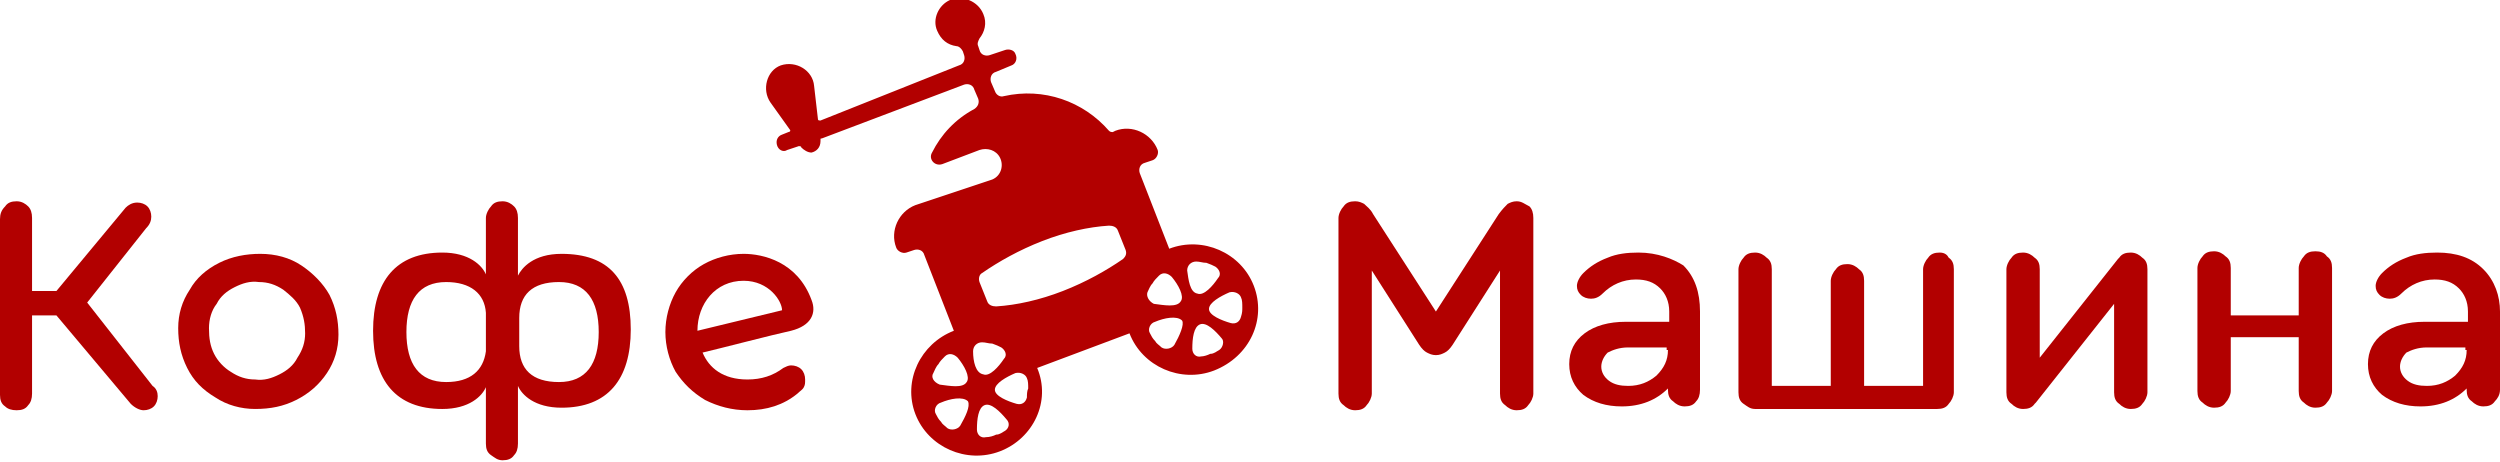
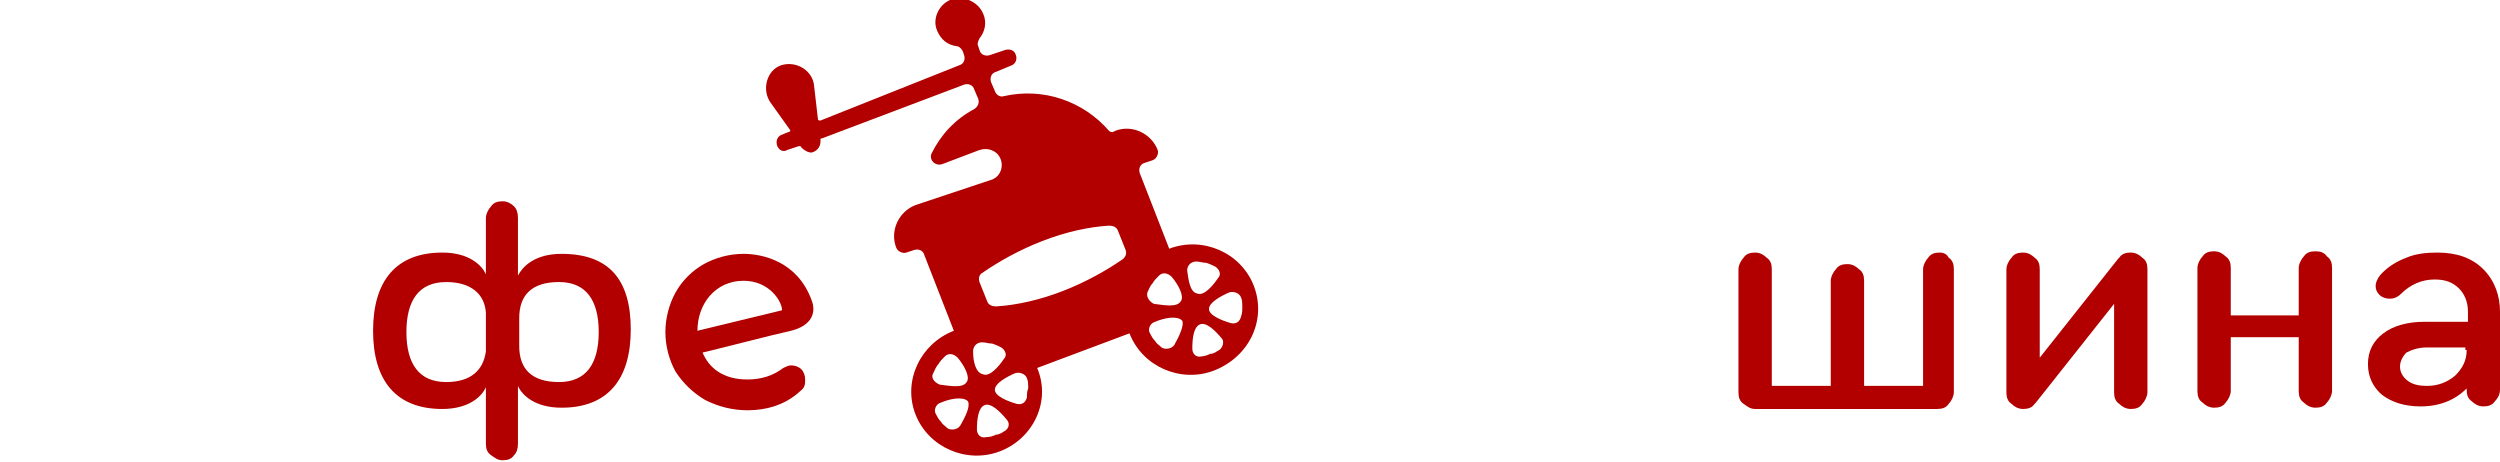
<svg xmlns="http://www.w3.org/2000/svg" version="1.1" id="Слой_1" x="0px" y="0px" viewBox="0 0 195 36" style="enable-background:new 0 0 195 36;" xml:space="preserve">
  <style type="text/css"> .st0{fill:#B20000;} </style>
  <path class="st0" d="M96.8,24.7c-0.1,0.4-0.4,0.6-0.8,0.5c-0.7-0.2-1.7-0.6-1.7-1.1c0-0.5,0.9-1,1.6-1.3c0.4-0.1,0.8,0.1,0.9,0.4 c0.1,0.2,0.1,0.5,0.1,0.8C96.9,24.2,96.9,24.4,96.8,24.7 M95.1,27.3c-0.2,0.1-0.4,0.3-0.7,0.3c-0.2,0.1-0.5,0.2-0.7,0.2 c-0.4,0.1-0.7-0.2-0.7-0.6c0-0.8,0.1-1.7,0.6-1.9c0.5-0.2,1.2,0.5,1.7,1.1C95.5,26.6,95.4,27.1,95.1,27.3 M92.6,21.1 c0-0.4,0.3-0.7,0.7-0.7c0.3,0,0.5,0.1,0.8,0.1c0.3,0.1,0.5,0.2,0.7,0.3c0.3,0.2,0.5,0.6,0.2,0.9c-0.4,0.6-1.1,1.4-1.6,1.2 C92.8,22.8,92.7,21.8,92.6,21.1 M91.6,26.9c-0.2,0.3-0.7,0.4-1,0.2c-0.2-0.2-0.4-0.3-0.5-0.5c-0.2-0.2-0.3-0.4-0.4-0.6 c-0.2-0.3,0-0.8,0.4-0.9c0.7-0.3,1.7-0.5,2.1-0.1C92.4,25.3,92,26.2,91.6,26.9 M89.5,22.8c0.1-0.2,0.2-0.5,0.4-0.7 c0.1-0.2,0.3-0.4,0.5-0.6c0.3-0.3,0.7-0.2,1,0.1c0.5,0.6,1,1.5,0.7,1.9c-0.3,0.5-1.3,0.3-2.1,0.2C89.6,23.5,89.4,23.1,89.5,22.8 M87.6,20.2c-1.3,0.9-2.9,1.8-4.7,2.5c-1.8,0.7-3.6,1.1-5.2,1.2c-0.3,0-0.6-0.1-0.7-0.4l-0.6-1.5c-0.1-0.3,0-0.6,0.2-0.7 c1.3-0.9,2.9-1.8,4.7-2.5c1.8-0.7,3.6-1.1,5.2-1.2c0.3,0,0.6,0.1,0.7,0.4l0.6,1.5C87.9,19.8,87.8,20,87.6,20.2z M80.1,31 c-0.1,0.4-0.4,0.6-0.8,0.5c-0.7-0.2-1.7-0.6-1.7-1.1c0-0.5,0.9-1,1.6-1.3c0.4-0.1,0.8,0.1,0.9,0.4c0.1,0.2,0.1,0.5,0.1,0.8 C80.1,30.5,80.1,30.8,80.1,31 M78.4,33.6c-0.2,0.1-0.4,0.3-0.7,0.3c-0.2,0.1-0.5,0.2-0.8,0.2c-0.4,0.1-0.7-0.2-0.7-0.6 c0-0.8,0.1-1.7,0.6-1.9c0.5-0.2,1.2,0.5,1.7,1.1C78.8,33,78.7,33.4,78.4,33.6 M75.9,27.4c0-0.4,0.3-0.7,0.7-0.7 c0.3,0,0.5,0.1,0.8,0.1c0.3,0.1,0.5,0.2,0.7,0.3c0.3,0.2,0.5,0.6,0.2,0.9c-0.4,0.6-1.1,1.4-1.6,1.2C76.1,29.1,75.9,28.2,75.9,27.4 M74.9,33.2c-0.2,0.3-0.7,0.4-1,0.2c-0.2-0.2-0.4-0.3-0.5-0.5c-0.2-0.2-0.3-0.4-0.4-0.6c-0.2-0.3,0-0.8,0.4-0.9 c0.7-0.3,1.7-0.5,2.1-0.1C75.7,31.7,75.3,32.5,74.9,33.2 M72.8,29.1c0.1-0.2,0.2-0.5,0.4-0.7c0.1-0.2,0.3-0.4,0.5-0.6 c0.3-0.3,0.7-0.2,1,0.1c0.5,0.6,1,1.5,0.7,1.9c-0.3,0.5-1.3,0.3-2.1,0.2C72.8,29.8,72.6,29.4,72.8,29.1 M97.8,22.3 c-1-2.6-4-3.9-6.6-2.9l-2.3-5.9c-0.1-0.3,0-0.7,0.4-0.8l0.6-0.2c0.3-0.1,0.5-0.5,0.4-0.8c-0.5-1.3-2-2-3.3-1.5l-0.2,0.1 c-0.1,0-0.2,0-0.3-0.1c-2-2.3-5.1-3.4-8.2-2.7c-0.3,0.1-0.6-0.1-0.7-0.4l-0.3-0.7c-0.1-0.3,0-0.7,0.4-0.8l1.2-0.5 c0.3-0.1,0.5-0.5,0.3-0.9c-0.1-0.3-0.5-0.4-0.8-0.3l-1.2,0.4c-0.3,0.1-0.7,0-0.8-0.4l-0.1-0.3c-0.1-0.2,0-0.4,0.1-0.6 c0.4-0.5,0.6-1.2,0.3-1.9c-0.4-1-1.6-1.5-2.6-1.1c-0.9,0.4-1.4,1.5-1,2.4c0.3,0.7,0.8,1.1,1.5,1.2c0.2,0,0.4,0.2,0.5,0.4l0.1,0.3 c0.1,0.3,0,0.7-0.4,0.8L64,9.4c-0.1,0-0.2,0-0.2-0.1l-0.3-2.6c-0.1-1.2-1.4-2-2.6-1.6C59.8,5.5,59.4,7,60.1,8l1.5,2.1 c0.1,0.1,0,0.2-0.1,0.2L61,10.5c-0.3,0.1-0.5,0.4-0.4,0.8c0.1,0.4,0.5,0.6,0.8,0.4l0.9-0.3c0.1,0,0.2,0,0.2,0.1 c0.2,0.2,0.5,0.4,0.8,0.4c0.4-0.1,0.7-0.4,0.7-0.9l0-0.1c0-0.1,0-0.1,0.1-0.1l11.1-4.2c0.3-0.1,0.7,0,0.8,0.4l0.3,0.7 c0.1,0.3,0,0.6-0.3,0.8c-1.5,0.8-2.6,2-3.3,3.4c-0.3,0.5,0.2,1.1,0.8,0.9l2.9-1.1c0.6-0.2,1.3,0,1.6,0.6c0.3,0.6,0.1,1.4-0.6,1.7 L71.4,16c-1.3,0.5-2,2-1.5,3.3c0.1,0.3,0.5,0.5,0.8,0.4l0.6-0.2c0.3-0.1,0.7,0,0.8,0.4l2.3,5.9c-2.6,1-4,3.9-3,6.5 c1,2.6,4,3.9,6.6,2.9c2.6-1,4-3.9,2.9-6.5l7.2-2.7c1,2.6,4,3.9,6.6,2.9C97.5,27.8,98.8,24.9,97.8,22.3" />
-   <path class="st0" d="M118.3,15.7c-0.3,0-0.5,0.1-0.7,0.2c-0.2,0.2-0.4,0.4-0.7,0.8l-4.9,7.6l-4.9-7.6c-0.2-0.4-0.5-0.6-0.7-0.8 c-0.2-0.1-0.4-0.2-0.7-0.2c-0.4,0-0.7,0.1-0.9,0.4c-0.2,0.2-0.4,0.6-0.4,0.9v13.7c0,0.4,0.1,0.7,0.4,0.9c0.2,0.2,0.5,0.4,0.9,0.4 c0.4,0,0.7-0.1,0.9-0.4c0.2-0.2,0.4-0.6,0.4-0.9v-9.6l3.7,5.8c0.2,0.3,0.4,0.5,0.6,0.6c0.2,0.1,0.4,0.2,0.7,0.2 c0.3,0,0.5-0.1,0.7-0.2c0.2-0.1,0.4-0.3,0.6-0.6l3.7-5.8v9.6c0,0.4,0.1,0.7,0.4,0.9c0.2,0.2,0.5,0.4,0.9,0.4s0.7-0.1,0.9-0.4 c0.2-0.2,0.4-0.6,0.4-0.9V17c0-0.4-0.1-0.7-0.3-0.9C118.9,15.9,118.7,15.7,118.3,15.7" />
-   <path class="st0" d="M130.1,27.3c0,0.8-0.3,1.4-0.9,2c-0.6,0.5-1.3,0.8-2.2,0.8c-0.6,0-1.1-0.1-1.5-0.4c-0.4-0.3-0.6-0.7-0.6-1.1 s0.2-0.8,0.5-1.1c0.4-0.2,0.9-0.4,1.6-0.4h3V27.3z M127.8,19.7c-0.9,0-1.7,0.1-2.4,0.4c-0.8,0.3-1.4,0.7-1.9,1.2 c-0.3,0.3-0.5,0.7-0.5,1c0,0.3,0.1,0.5,0.3,0.7c0.2,0.2,0.5,0.3,0.8,0.3c0.3,0,0.6-0.1,0.9-0.4c0.7-0.7,1.6-1.1,2.6-1.1 c0.8,0,1.4,0.2,1.9,0.7c0.4,0.4,0.7,1,0.7,1.8v0.8h-3.4c-1.3,0-2.4,0.3-3.2,0.9c-0.8,0.6-1.2,1.4-1.2,2.4c0,1,0.4,1.8,1.1,2.4 c0.8,0.6,1.8,0.9,3,0.9c1.5,0,2.7-0.5,3.6-1.4v0.1c0,0.4,0.1,0.7,0.4,0.9c0.2,0.2,0.5,0.4,0.9,0.4c0.4,0,0.7-0.1,0.9-0.4 c0.2-0.2,0.3-0.5,0.3-0.9v-6.1c0-1.5-0.4-2.7-1.3-3.6C130.5,20.2,129.3,19.7,127.8,19.7" />
  <path class="st0" d="M192.4,27.3c0,0.8-0.3,1.4-0.9,2c-0.6,0.5-1.3,0.8-2.2,0.8c-0.6,0-1.1-0.1-1.5-0.4c-0.4-0.3-0.6-0.7-0.6-1.1 s0.2-0.8,0.5-1.1c0.4-0.2,0.9-0.4,1.6-0.4h3V27.3z M193.7,21c-0.9-0.9-2.1-1.3-3.6-1.3c-0.9,0-1.7,0.1-2.4,0.4 c-0.8,0.3-1.4,0.7-1.9,1.2c-0.3,0.3-0.5,0.7-0.5,1c0,0.3,0.1,0.5,0.3,0.7c0.2,0.2,0.5,0.3,0.8,0.3c0.3,0,0.6-0.1,0.9-0.4 c0.7-0.7,1.6-1.1,2.6-1.1c0.8,0,1.4,0.2,1.9,0.7c0.4,0.4,0.7,1,0.7,1.8v0.8h-3.4c-1.3,0-2.4,0.3-3.2,0.9c-0.8,0.6-1.2,1.4-1.2,2.4 c0,1,0.4,1.8,1.1,2.4c0.8,0.6,1.8,0.9,3,0.9c1.5,0,2.7-0.5,3.6-1.4v0.1c0,0.4,0.1,0.7,0.4,0.9c0.2,0.2,0.5,0.4,0.9,0.4 c0.4,0,0.7-0.1,0.9-0.4c0.2-0.2,0.4-0.5,0.4-0.9v-6.1C195,23.1,194.6,21.9,193.7,21z" />
  <path class="st0" d="M151.3,19.7c-0.4,0-0.7,0.1-0.9,0.4c-0.2,0.2-0.4,0.6-0.4,0.9v9.1h-4.6v-8.2c0-0.4-0.1-0.7-0.4-0.9 c-0.2-0.2-0.5-0.4-0.9-0.4c-0.4,0-0.7,0.1-0.9,0.4c-0.2,0.2-0.4,0.6-0.4,0.9v8.2h-4.6V21c0-0.4-0.1-0.7-0.4-0.9 c-0.2-0.2-0.5-0.4-0.9-0.4c-0.4,0-0.7,0.1-0.9,0.4c-0.2,0.2-0.4,0.6-0.4,0.9v9.6c0,0.4,0.1,0.7,0.4,0.9s0.5,0.4,0.9,0.4c0,0,0,0,0,0 h14.2c0.4,0,0.7-0.1,0.9-0.4c0.2-0.2,0.4-0.6,0.4-0.9V21c0-0.4-0.1-0.7-0.4-0.9C151.9,19.9,151.7,19.7,151.3,19.7z" />
  <path class="st0" d="M180.6,19.6c-0.4,0-0.7,0.1-0.9,0.4c-0.2,0.2-0.4,0.6-0.4,0.9v3.7h-5.3v-3.7c0-0.4-0.1-0.7-0.4-0.9 c-0.2-0.2-0.5-0.4-0.9-0.4c-0.4,0-0.7,0.1-0.9,0.4c-0.2,0.2-0.4,0.6-0.4,0.9v9.6c0,0.4,0.1,0.7,0.4,0.9c0.2,0.2,0.5,0.4,0.9,0.4 c0.4,0,0.7-0.1,0.9-0.4c0.2-0.2,0.4-0.6,0.4-0.9v-4.2h5.3v4.2c0,0.4,0.1,0.7,0.4,0.9c0.2,0.2,0.5,0.4,0.9,0.4c0.4,0,0.7-0.1,0.9-0.4 c0.2-0.2,0.4-0.6,0.4-0.9v-9.6c0-0.4-0.1-0.7-0.4-0.9C181.3,19.7,181,19.6,180.6,19.6" />
  <path class="st0" d="M166.2,19.7c-0.4,0-0.7,0.1-0.9,0.4c0,0-0.1,0.1-0.1,0.1l-6.1,7.7V21c0-0.4-0.1-0.7-0.4-0.9 c-0.2-0.2-0.5-0.4-0.9-0.4c-0.4,0-0.7,0.1-0.9,0.4c-0.2,0.2-0.4,0.6-0.4,0.9v9.6c0,0.4,0.1,0.7,0.4,0.9c0.2,0.2,0.5,0.4,0.9,0.4 c0.4,0,0.7-0.1,0.9-0.4c0,0,0.1-0.1,0.1-0.1l6.1-7.7v6.9c0,0.4,0.1,0.7,0.4,0.9c0.2,0.2,0.5,0.4,0.9,0.4c0.4,0,0.7-0.1,0.9-0.4 c0.2-0.2,0.4-0.6,0.4-0.9V21c0-0.4-0.1-0.7-0.4-0.9C166.9,19.9,166.6,19.7,166.2,19.7" />
-   <path class="st0" d="M6.8,23.6l4.6-5.8c0.3-0.3,0.4-0.6,0.4-0.9c0-0.3-0.1-0.6-0.3-0.8c-0.2-0.2-0.5-0.3-0.8-0.3 c-0.4,0-0.7,0.2-0.9,0.4l-5.4,6.5H2.5v-5.7c0-0.4-0.1-0.7-0.3-0.9c-0.2-0.2-0.5-0.4-0.9-0.4c-0.4,0-0.7,0.1-0.9,0.4 C0.1,16.4,0,16.7,0,17.1v13.7c0,0.4,0.1,0.7,0.4,0.9C0.6,31.9,0.9,32,1.3,32c0.4,0,0.7-0.1,0.9-0.4c0.2-0.2,0.3-0.5,0.3-0.9v-6.1 h1.9l5.8,6.9c0.3,0.3,0.7,0.5,1,0.5c0.3,0,0.6-0.1,0.8-0.3s0.3-0.5,0.3-0.8c0-0.3-0.1-0.6-0.4-0.8L6.8,23.6L6.8,23.6z" />
  <path class="st0" d="M46.7,25.9c0,2.5-1,3.9-3.1,3.9c-2.1,0-3.1-1-3.1-2.8v-2.2c0-1.8,1-2.8,3.1-2.8C45.7,22,46.7,23.4,46.7,25.9 L46.7,25.9z M37.9,27.4c-0.2,1.5-1.2,2.4-3.1,2.4c-2.1,0-3.1-1.4-3.1-3.9c0-2.5,1-3.9,3.1-3.9c1.9,0,3,0.9,3.1,2.4V27.4L37.9,27.4z M43.8,19.8c-2.2,0-3.1,1.1-3.4,1.7v-4.5c0-0.4-0.1-0.7-0.3-0.9c-0.2-0.2-0.5-0.4-0.9-0.4c-0.4,0-0.7,0.1-0.9,0.4 c-0.2,0.2-0.4,0.6-0.4,0.9v4.4c-0.3-0.7-1.3-1.7-3.4-1.7c-3.6,0-5.4,2.2-5.4,6.1s1.8,6.1,5.4,6.1c2.1,0,3.1-1,3.4-1.7v4.4 c0,0.4,0.1,0.7,0.4,0.9s0.5,0.4,0.9,0.4c0.4,0,0.7-0.1,0.9-0.4c0.2-0.2,0.3-0.5,0.3-0.9v-4.5c0.3,0.7,1.3,1.7,3.4,1.7 c3.6,0,5.4-2.2,5.4-6.1S47.5,19.8,43.8,19.8" />
  <path class="st0" d="M54.4,25.8C54.4,25.8,54.4,25.8,54.4,25.8c0-2.1,1.4-3.9,3.6-3.9c2,0,3,1.6,3,2.3L54.4,25.8z M58,19.8 c-1.1,0-2.2,0.3-3.1,0.8c-0.9,0.5-1.7,1.3-2.2,2.2c-0.5,0.9-0.8,2-0.8,3.1s0.3,2.2,0.8,3.1c0.6,0.9,1.3,1.6,2.3,2.2 c1,0.5,2.1,0.8,3.3,0.8c1.5,0,2.8-0.4,3.9-1.3c0.2-0.2,0.4-0.3,0.5-0.5c0.1-0.2,0.1-0.3,0.1-0.6c0-0.3-0.1-0.6-0.3-0.8 c-0.2-0.2-0.5-0.3-0.8-0.3c-0.2,0-0.4,0.1-0.6,0.2c-0.8,0.6-1.7,0.9-2.8,0.9c-1.9,0-3-0.9-3.5-2.1c1.3-0.3,5.5-1.4,6.9-1.7 c1.6-0.4,2-1.4,1.6-2.4C62.2,20.4,59.5,19.8,58,19.8" />
-   <path class="st0" d="M23.8,26c0,0.7-0.2,1.3-0.6,1.9c-0.3,0.6-0.8,1-1.4,1.3c-0.6,0.3-1.2,0.5-1.9,0.4c-0.7,0-1.3-0.2-1.9-0.6 c-0.5-0.3-1-0.8-1.3-1.4c-0.3-0.6-0.4-1.2-0.4-2c0-0.7,0.2-1.4,0.6-1.9c0.3-0.6,0.8-1,1.4-1.3c0.6-0.3,1.2-0.5,1.9-0.4 c0.7,0,1.3,0.2,1.9,0.6c0.5,0.4,1,0.8,1.3,1.4C23.7,24.7,23.8,25.3,23.8,26 M23.5,20.7c-0.9-0.6-2-0.9-3.2-0.9 c-1.1,0-2.2,0.2-3.2,0.7c-1,0.5-1.8,1.2-2.3,2.1c-0.6,0.9-0.9,1.9-0.9,3c0,1.1,0.2,2.1,0.7,3.1c0.5,1,1.2,1.7,2.2,2.3 c0.9,0.6,2,0.9,3.1,0.9c1.2,0,2.2-0.2,3.2-0.7c1-0.5,1.8-1.2,2.4-2.1c0.6-0.9,0.9-1.9,0.9-3c0-1.1-0.2-2.1-0.7-3.1 C25.2,22.1,24.4,21.3,23.5,20.7" />
</svg>